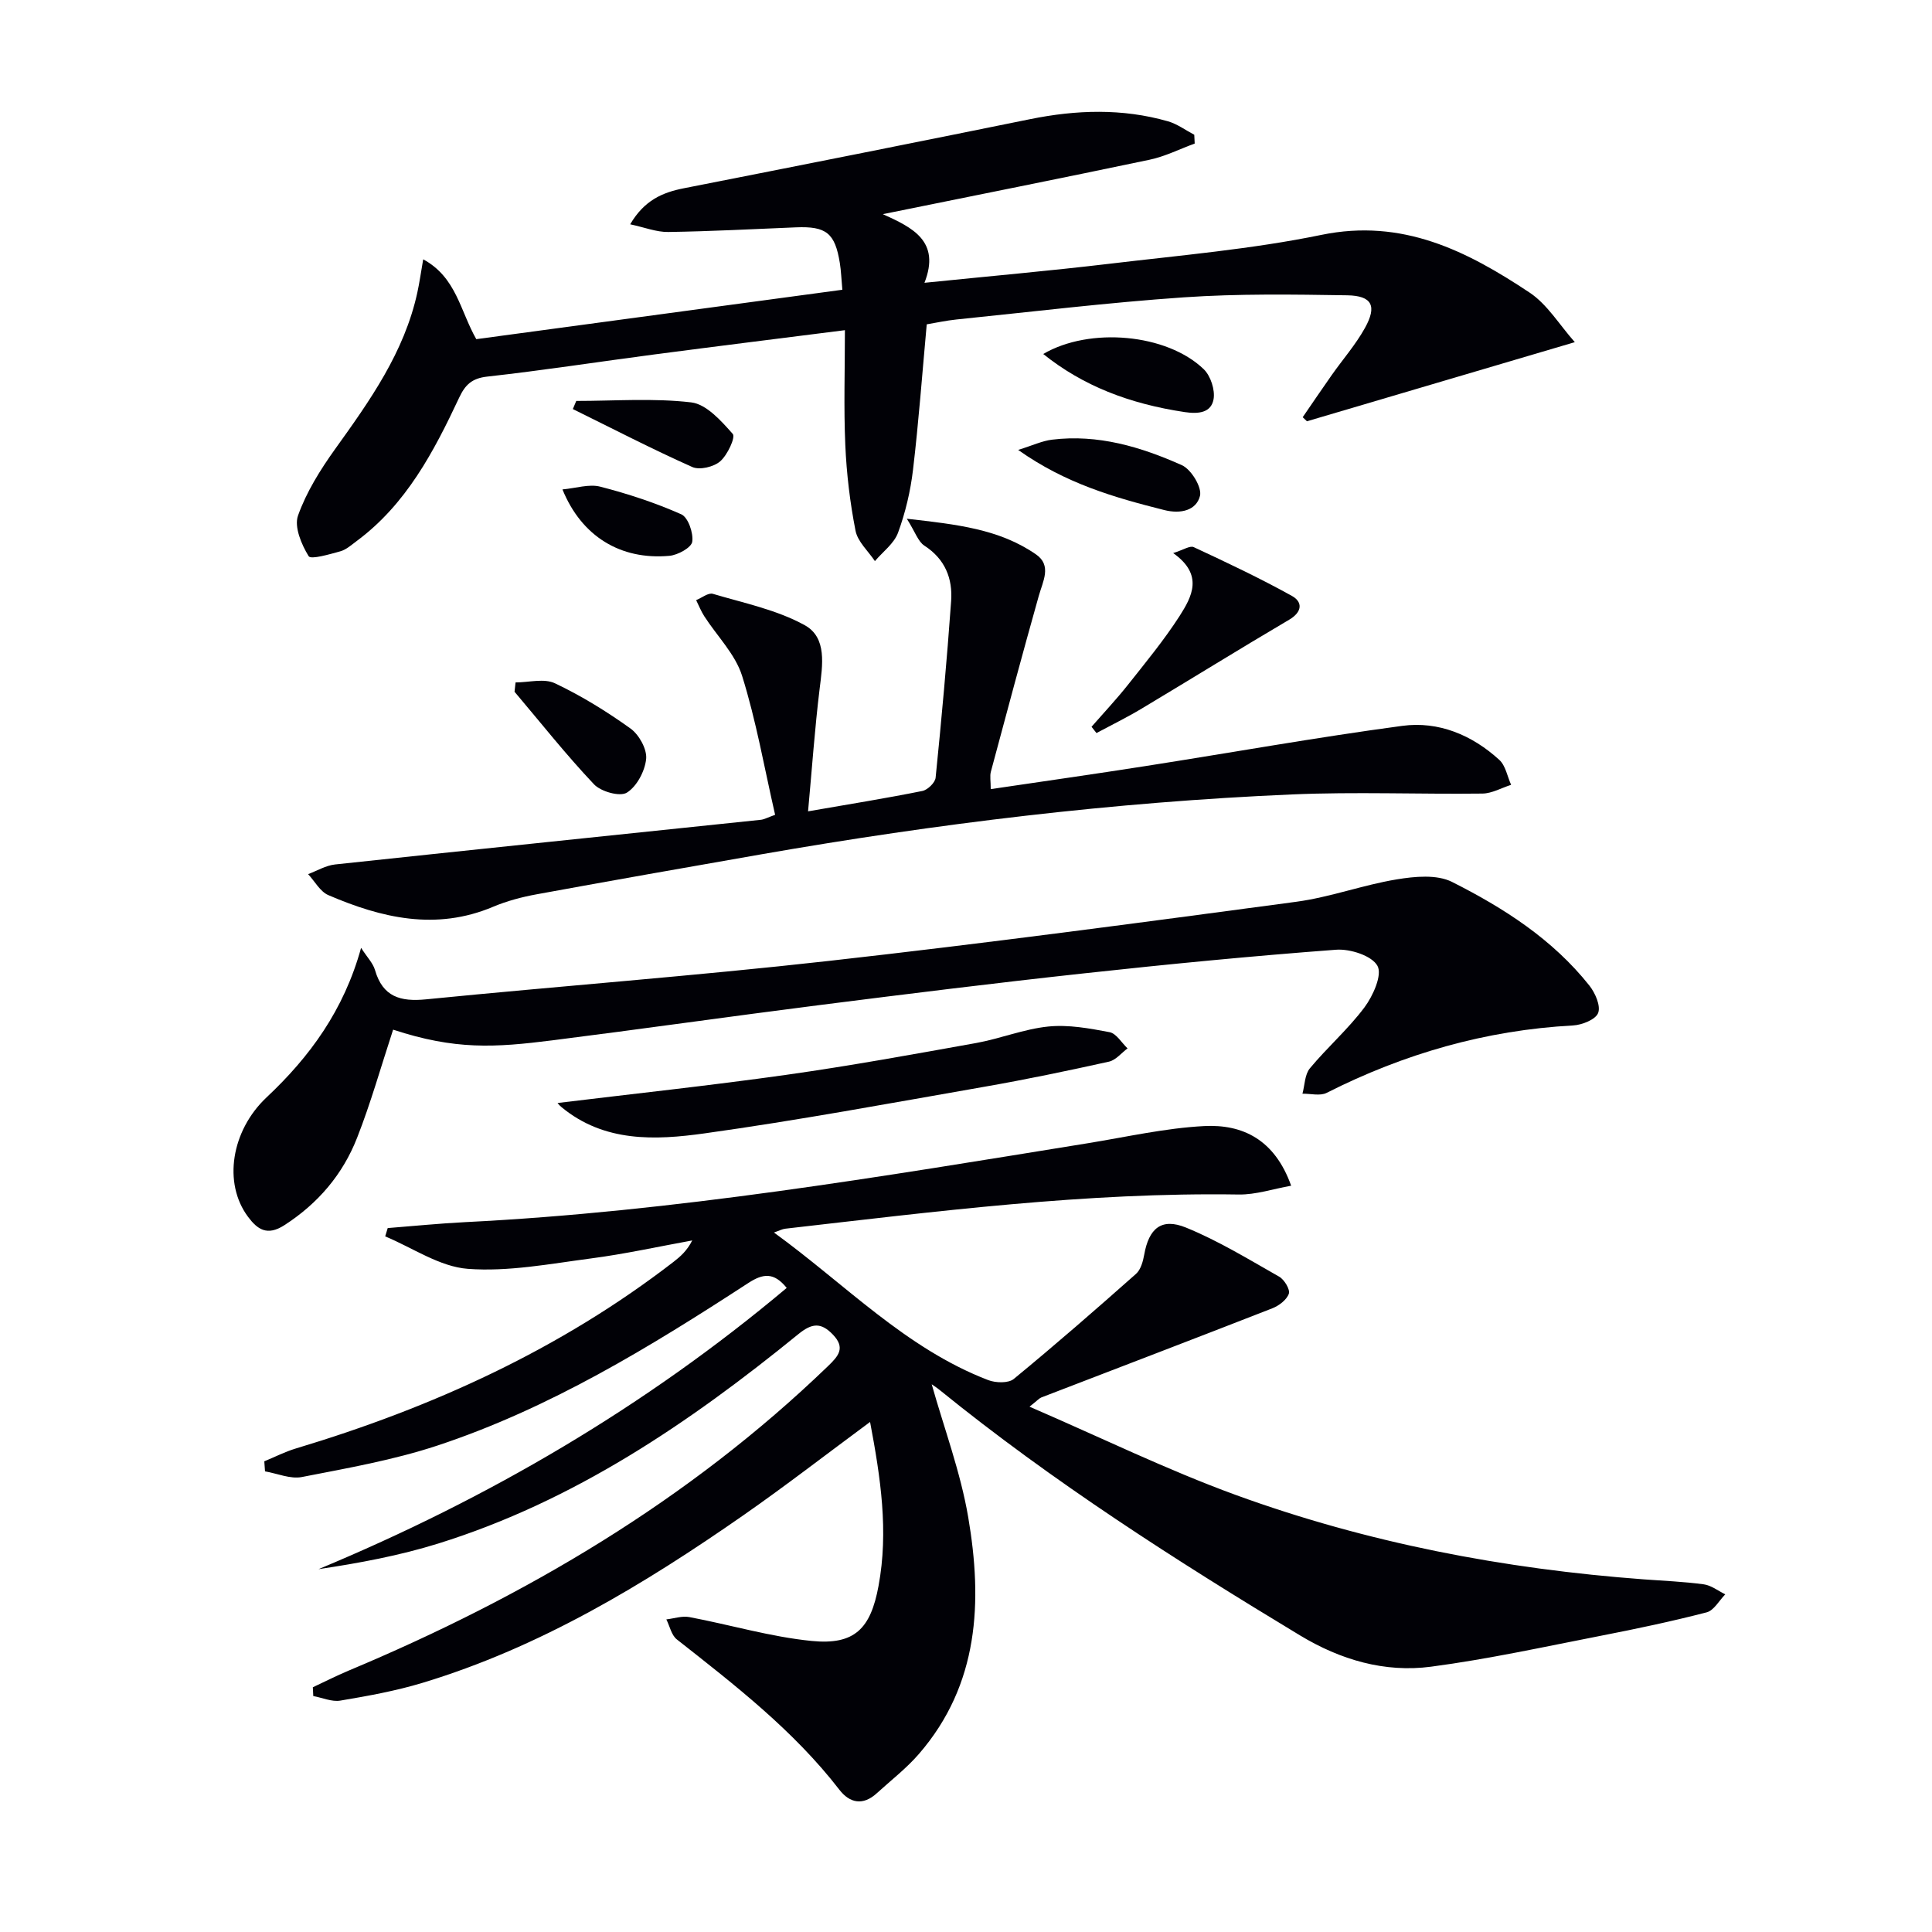
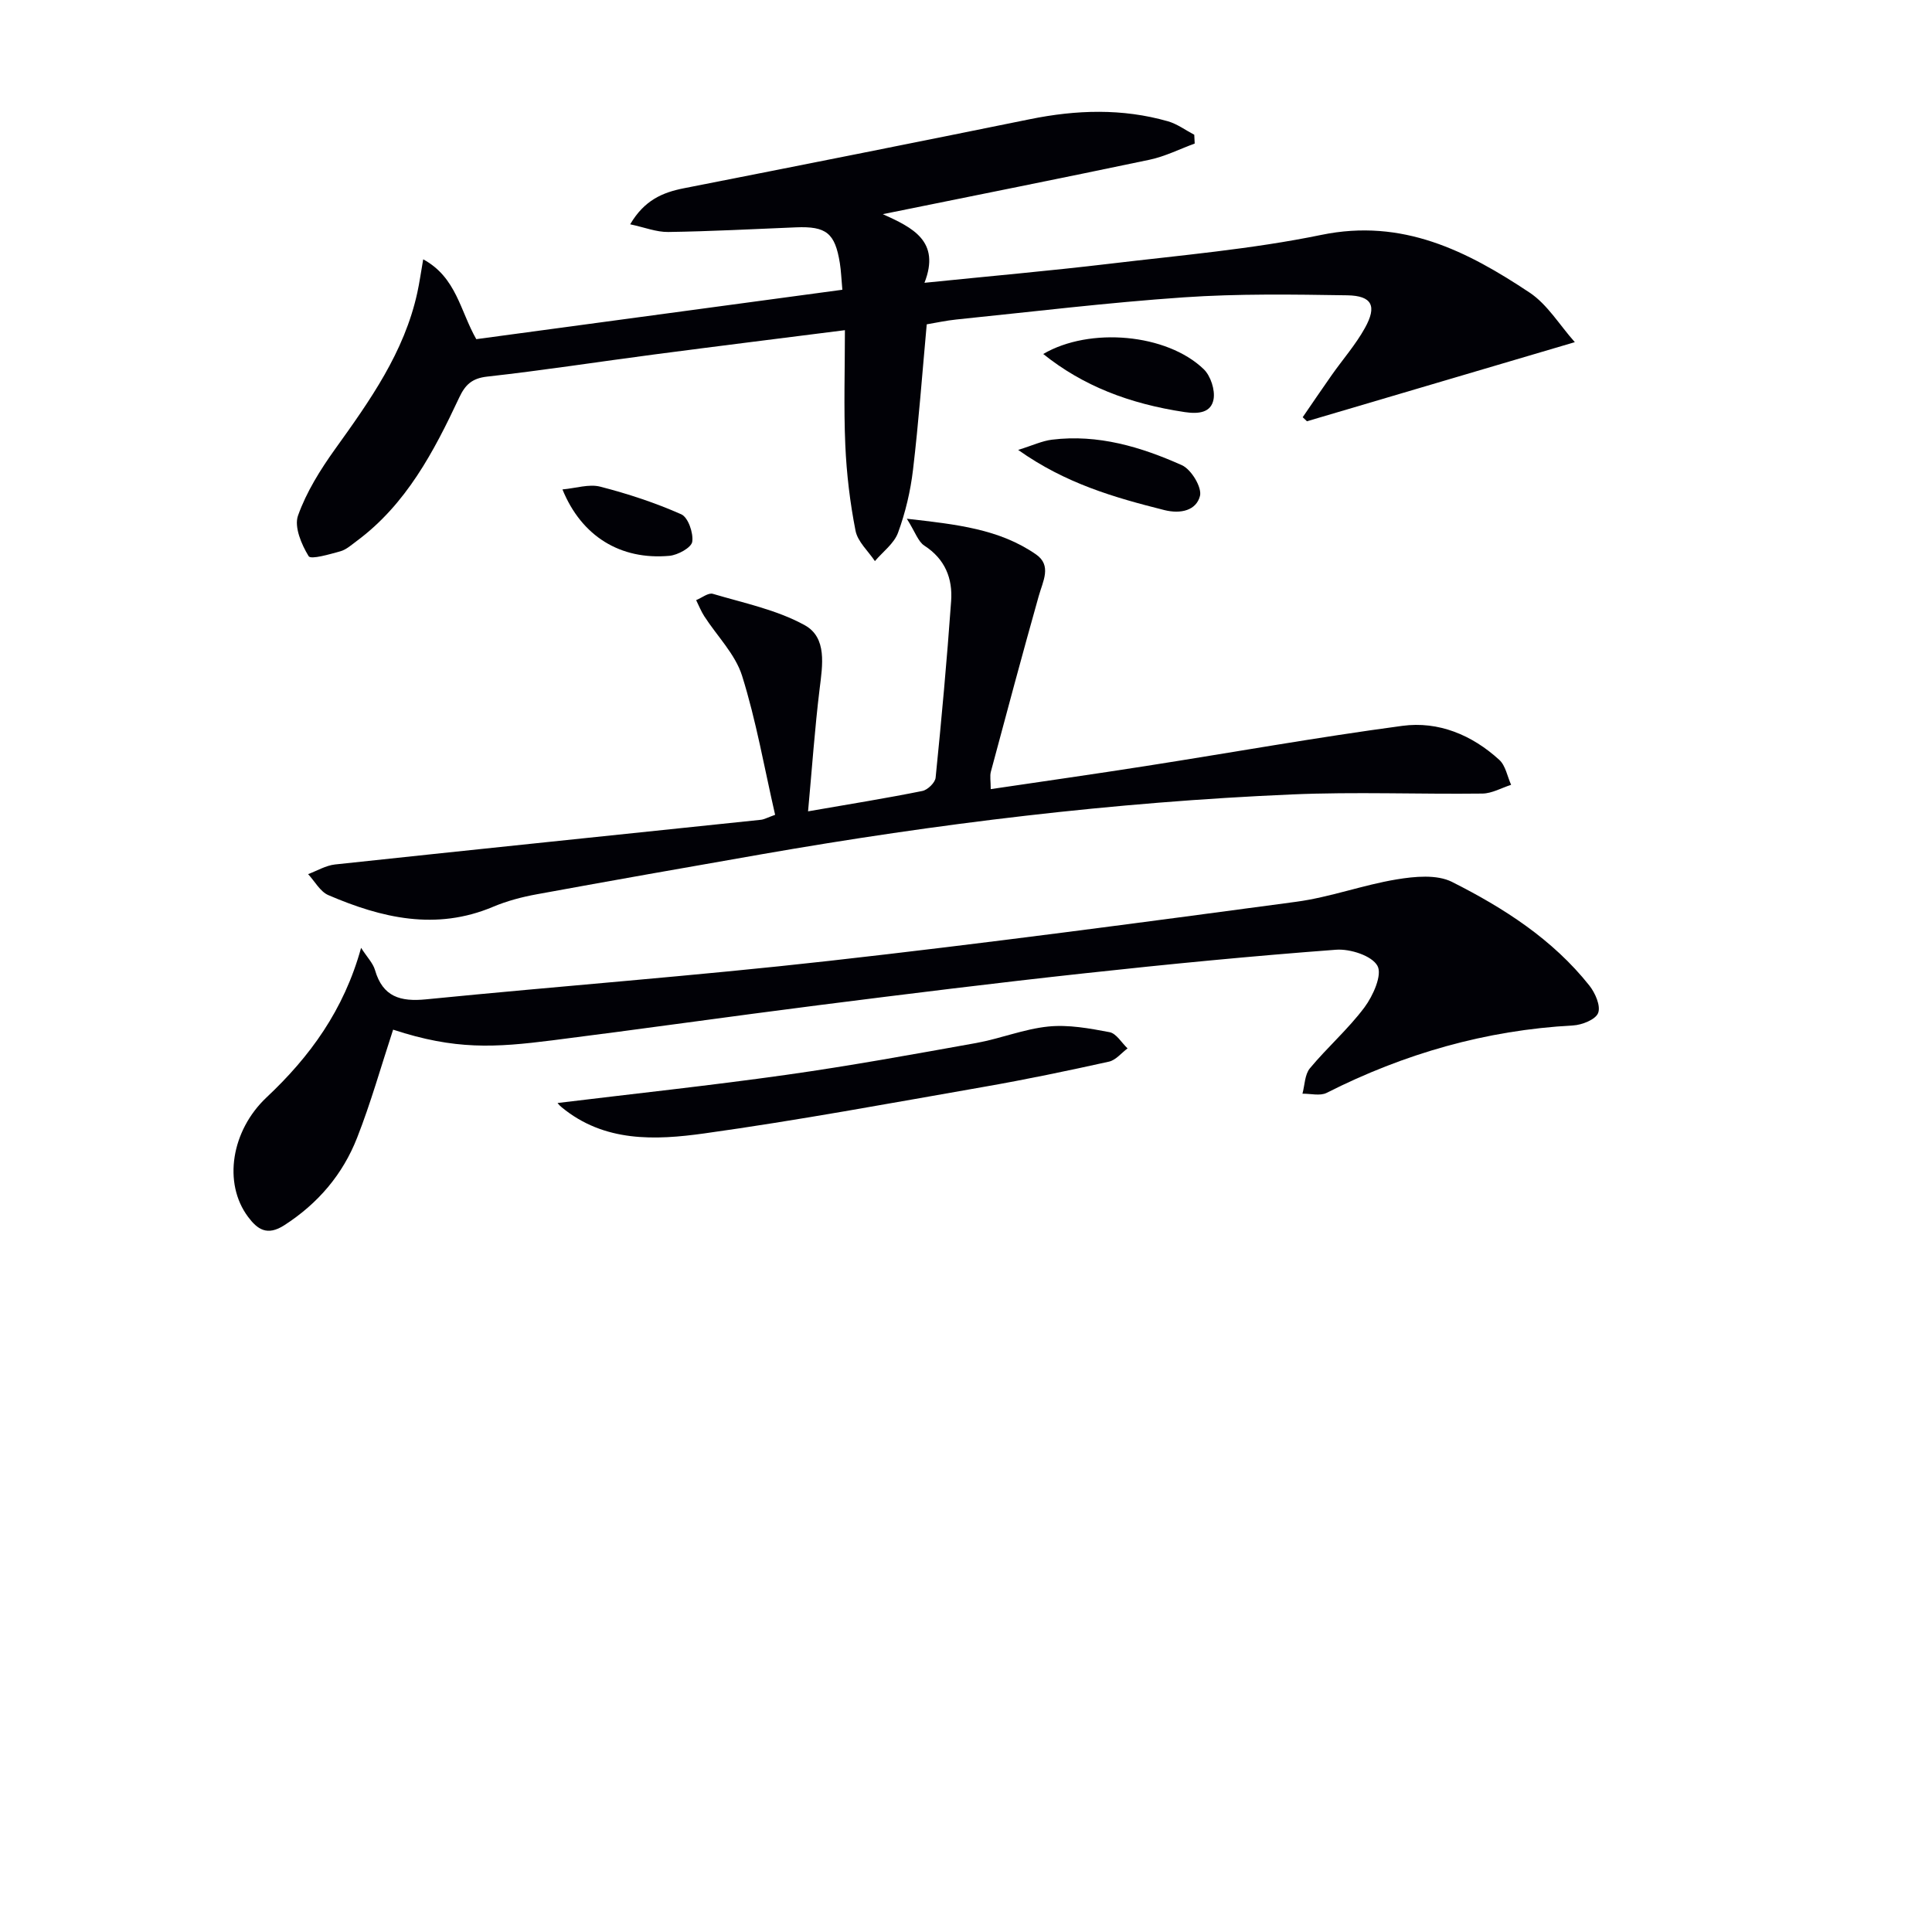
<svg xmlns="http://www.w3.org/2000/svg" enable-background="new 0 0 400 400" viewBox="0 0 400 400">
  <g fill="#010106">
-     <path d="m180.14 294.4c-9.11 6.73-17.51 13.24-26.22 19.31-20.66 14.39-42.13 27.35-66.46 34.71-5.53 1.67-11.28 2.71-16.99 3.67-1.76.3-3.73-.6-5.61-.94-.03-.61-.06-1.21-.09-1.82 2.46-1.15 4.88-2.38 7.37-3.43 36.68-15.37 70.47-35.27 99.28-63.05 2.19-2.11 3.66-3.79 1.02-6.54-2.45-2.56-4.33-2.39-7.15-.09-22.56 18.37-46.45 34.6-74.58 43.36-8.01 2.49-16.32 4.04-24.77 5.3 35.23-14.66 67.69-33.65 96.94-58.23-2.67-3.3-4.91-2.99-7.96-1.01-20.38 13.26-41.13 25.96-64.37 33.65-9.08 3-18.62 4.67-28.04 6.51-2.38.47-5.08-.73-7.64-1.17-.05-.69-.1-1.38-.15-2.08 2.17-.89 4.28-1.98 6.51-2.65 28.26-8.49 54.76-20.52 78.25-38.67 1.42-1.1 2.77-2.3 3.84-4.41-6.99 1.27-13.95 2.81-20.99 3.73-8.46 1.11-17.08 2.78-25.47 2.15-5.84-.44-11.41-4.35-17.11-6.72.17-.57.35-1.15.52-1.72 5.35-.42 10.69-.96 16.05-1.23 43.39-2.17 86.13-9.42 128.92-16.34 8.01-1.3 16.01-3.13 24.07-3.55 7.95-.41 14.61 2.79 18.01 12.35-3.73.66-7.3 1.87-10.84 1.82-31.52-.49-62.7 3.51-93.9 7.08-.62.07-1.22.4-2.34.79 14.8 10.73 27.27 24 44.37 30.56 1.55.59 4.18.67 5.29-.25 8.59-7.06 16.98-14.37 25.3-21.75.98-.87 1.45-2.58 1.7-3.99.96-5.4 3.54-7.67 8.63-5.6 6.71 2.73 12.98 6.58 19.31 10.17 1.07.61 2.3 2.66 2 3.53-.44 1.27-2.05 2.49-3.44 3.03-15.91 6.22-31.87 12.31-47.81 18.45-.43.17-.77.59-2.44 1.91 14.71 6.35 28.4 13.05 42.63 18.25 27.27 9.94 55.6 15.35 84.55 17.5 4.15.31 8.31.47 12.42 1.03 1.55.21 2.97 1.35 4.45 2.07-1.27 1.29-2.35 3.34-3.86 3.73-7.22 1.87-14.53 3.41-21.86 4.84-11.7 2.28-23.38 4.85-35.19 6.41-9.63 1.27-18.76-1.42-27.14-6.48-25.8-15.58-51.17-31.8-74.62-50.82-.6-.49-1.26-.91-1.63-1.17 2.56 9.09 5.96 18.15 7.56 27.52 2.98 17.48 2.25 34.63-10.21 49.02-2.59 2.99-5.79 5.46-8.74 8.15-2.83 2.58-5.57 2.05-7.73-.75-9.48-12.27-21.6-21.64-33.65-31.12-1.12-.88-1.46-2.73-2.17-4.14 1.59-.18 3.26-.77 4.76-.48 8.45 1.59 16.8 4.09 25.31 4.94 8.93.89 12.23-2.55 13.86-11.39 2.1-11.32.44-22.36-1.75-33.95z" />
    <path d="m182.78 44.34c6.15 2.78 12 5.58 8.62 14.21 13.32-1.36 25.83-2.46 38.29-3.94 14.66-1.75 29.46-3.01 43.89-5.98 16.79-3.46 30.15 3.33 43.11 11.95 3.67 2.44 6.16 6.66 9.36 10.26-19.19 5.67-37.32 11.02-55.46 16.38-.29-.28-.58-.56-.88-.84 2-2.91 3.97-5.83 6-8.71 2.29-3.26 4.96-6.3 6.88-9.76 2.54-4.56 1.49-6.68-3.65-6.77-11.27-.18-22.59-.35-33.83.42-15.74 1.08-31.42 2.99-47.12 4.59-2.12.22-4.21.68-6.12 1-.94 10.31-1.67 20.23-2.84 30.11-.52 4.41-1.57 8.86-3.1 13.03-.82 2.24-3.14 3.94-4.79 5.88-1.39-2.08-3.56-4.01-4.01-6.28-1.15-5.84-1.86-11.82-2.12-17.77-.34-7.76-.08-15.54-.08-23.76-13.88 1.76-26.7 3.35-39.5 5.03-11.52 1.51-23.01 3.3-34.55 4.58-3.17.35-4.56 1.69-5.81 4.35-5.25 11.19-10.97 22.1-21.24 29.71-1.07.79-2.14 1.77-3.36 2.11-2.22.61-6.1 1.76-6.57 1.01-1.49-2.42-3.03-6.07-2.2-8.4 1.74-4.89 4.62-9.5 7.67-13.76 7.2-10.03 14.33-20.04 17.03-32.4.45-2.04.73-4.12 1.22-6.9 6.88 3.73 7.65 10.69 10.99 16.53 25.14-3.39 50.39-6.8 75.79-10.23-.21-2.28-.26-3.92-.52-5.53-1-6.21-2.81-7.65-9.1-7.39-8.8.36-17.6.83-26.41.96-2.47.04-4.95-.97-7.9-1.59 2.93-4.98 6.68-6.59 11.1-7.46 23.9-4.7 47.79-9.44 71.66-14.3 9.59-1.95 19.11-2.27 28.57.43 1.93.55 3.65 1.84 5.46 2.79.03.61.06 1.21.09 1.82-3.11 1.14-6.13 2.67-9.34 3.35-17.98 3.78-36.02 7.37-55.23 11.27z" />
    <path d="m81.39 213.18c-2.52 7.68-4.62 15.17-7.45 22.37-2.97 7.59-8.07 13.6-15.06 18.11-3.56 2.3-5.58.88-7.52-1.72-5.24-7.01-3.46-17.89 3.84-24.75 8.93-8.39 15.99-18.02 19.56-30.95 1.25 1.95 2.46 3.16 2.88 4.6 1.61 5.57 5.27 6.59 10.6 6.06 27.77-2.76 55.61-4.84 83.34-7.95 32.32-3.62 64.57-7.93 96.81-12.25 7-.94 13.78-3.48 20.77-4.63 3.74-.62 8.32-1.06 11.46.52 10.71 5.39 20.84 11.88 28.45 21.47 1.2 1.52 2.37 4.18 1.81 5.66-.51 1.36-3.34 2.49-5.21 2.59-18.03.97-34.94 5.83-51.01 13.96-1.35.68-3.32.14-5 .17.48-1.78.47-3.97 1.54-5.26 3.61-4.35 7.94-8.12 11.3-12.62 1.78-2.39 3.72-6.73 2.69-8.59-1.16-2.11-5.65-3.55-8.55-3.34-17.39 1.3-34.75 2.99-52.08 4.88-18.32 1.99-36.61 4.26-54.89 6.58-18.44 2.34-36.85 4.97-55.3 7.3-11.98 1.51-20.12 2.01-32.98-2.21z" />
    <path d="m160.48 168.7c-2.26-9.85-3.93-19.51-6.84-28.78-1.41-4.49-5.18-8.22-7.83-12.34-.67-1.04-1.13-2.22-1.68-3.33 1.17-.47 2.53-1.59 3.47-1.3 6.43 1.91 13.23 3.3 19.01 6.49 4.66 2.57 3.69 8.27 3.08 13.22-1 8.18-1.57 16.41-2.39 25.32 8.75-1.52 16.24-2.72 23.67-4.22 1.09-.22 2.64-1.72 2.74-2.75 1.23-12.16 2.34-24.34 3.21-36.54.34-4.69-1.24-8.72-5.54-11.5-1.3-.84-1.88-2.8-3.63-5.57 10.34 1.17 19.16 2.13 26.74 7.38 3.33 2.3 1.42 5.57.57 8.62-3.41 12.1-6.66 24.24-9.91 36.37-.24.9-.03 1.92-.03 3.61 10.87-1.61 21.49-3.12 32.09-4.78 17.71-2.77 35.36-5.94 53.12-8.32 7.5-1.01 14.45 1.89 20.09 7.05 1.3 1.19 1.65 3.41 2.44 5.16-1.98.63-3.95 1.78-5.94 1.81-13.15.16-26.32-.39-39.45.18-36.88 1.58-73.45 6.04-109.81 12.39-15.52 2.71-31.03 5.44-46.52 8.28-3.08.56-6.18 1.38-9.05 2.59-11.82 4.99-23.07 2.33-34.1-2.41-1.71-.73-2.81-2.86-4.2-4.35 1.85-.69 3.66-1.79 5.56-2 29.38-3.15 58.78-6.17 88.17-9.25.64-.06 1.24-.41 2.96-1.03z" />
    <path d="m115.47 228.36c15.6-1.9 31.54-3.6 47.41-5.84 13.12-1.85 26.16-4.23 39.2-6.57 5.04-.91 9.92-2.91 14.97-3.42 4.16-.42 8.51.38 12.67 1.17 1.41.27 2.49 2.19 3.73 3.36-1.27.94-2.43 2.42-3.84 2.74-8.58 1.9-17.19 3.7-25.85 5.21-19.29 3.37-38.55 6.95-57.93 9.65-10.17 1.42-20.72 1.87-29.55-5.42-.58-.45-1.01-1.1-.81-.88z" />
-     <path d="m242.89 114.51c2.08-.64 3.48-1.6 4.26-1.23 6.86 3.19 13.72 6.43 20.33 10.1 2.24 1.25 2.18 3.3-.58 4.93-10.24 6.03-20.35 12.31-30.55 18.41-3.03 1.82-6.22 3.38-9.34 5.05-.34-.43-.68-.87-1.02-1.3 2.51-2.87 5.13-5.66 7.5-8.64 3.7-4.67 7.51-9.29 10.73-14.29 2.55-4 5.04-8.53-1.33-13.03z" />
    <path d="m215.99 73.29c9.62-5.64 25.6-4.21 33.23 3.15 1.43 1.38 2.39 4.32 2.03 6.25-.52 2.75-3.07 3.06-5.96 2.63-11.52-1.73-21.1-5.45-29.3-12.03z" />
-     <path d="m106.74 141.29c2.75 0 5.91-.89 8.16.18 5.48 2.6 10.72 5.83 15.65 9.37 1.76 1.27 3.42 4.26 3.23 6.27-.25 2.53-1.93 5.72-4 7-1.44.89-5.37-.21-6.8-1.73-5.78-6.11-11.01-12.73-16.45-19.16.07-.64.14-1.29.21-1.93z" />
    <path d="m210.8 93.15c2.97-.92 4.95-1.87 7.01-2.12 9.51-1.17 18.42 1.49 26.9 5.29 1.93.87 4.19 4.61 3.73 6.37-.76 2.94-3.9 3.79-7.4 2.91-10.29-2.59-20.42-5.48-30.24-12.45z" />
-     <path d="m119.31 83.01c7.95 0 15.97-.62 23.8.3 3.15.37 6.22 3.84 8.6 6.53.61.69-1.09 4.36-2.6 5.67-1.33 1.16-4.26 1.86-5.78 1.18-8.36-3.73-16.51-7.95-24.73-12 .23-.55.47-1.11.71-1.68z" />
    <path d="m116.45 101.33c2.8-.25 5.51-1.17 7.83-.57 5.71 1.47 11.38 3.33 16.77 5.72 1.42.63 2.54 3.88 2.27 5.69-.19 1.22-3 2.76-4.75 2.91-10.1.9-18.16-4.03-22.12-13.75z" />
  </g>
</svg>